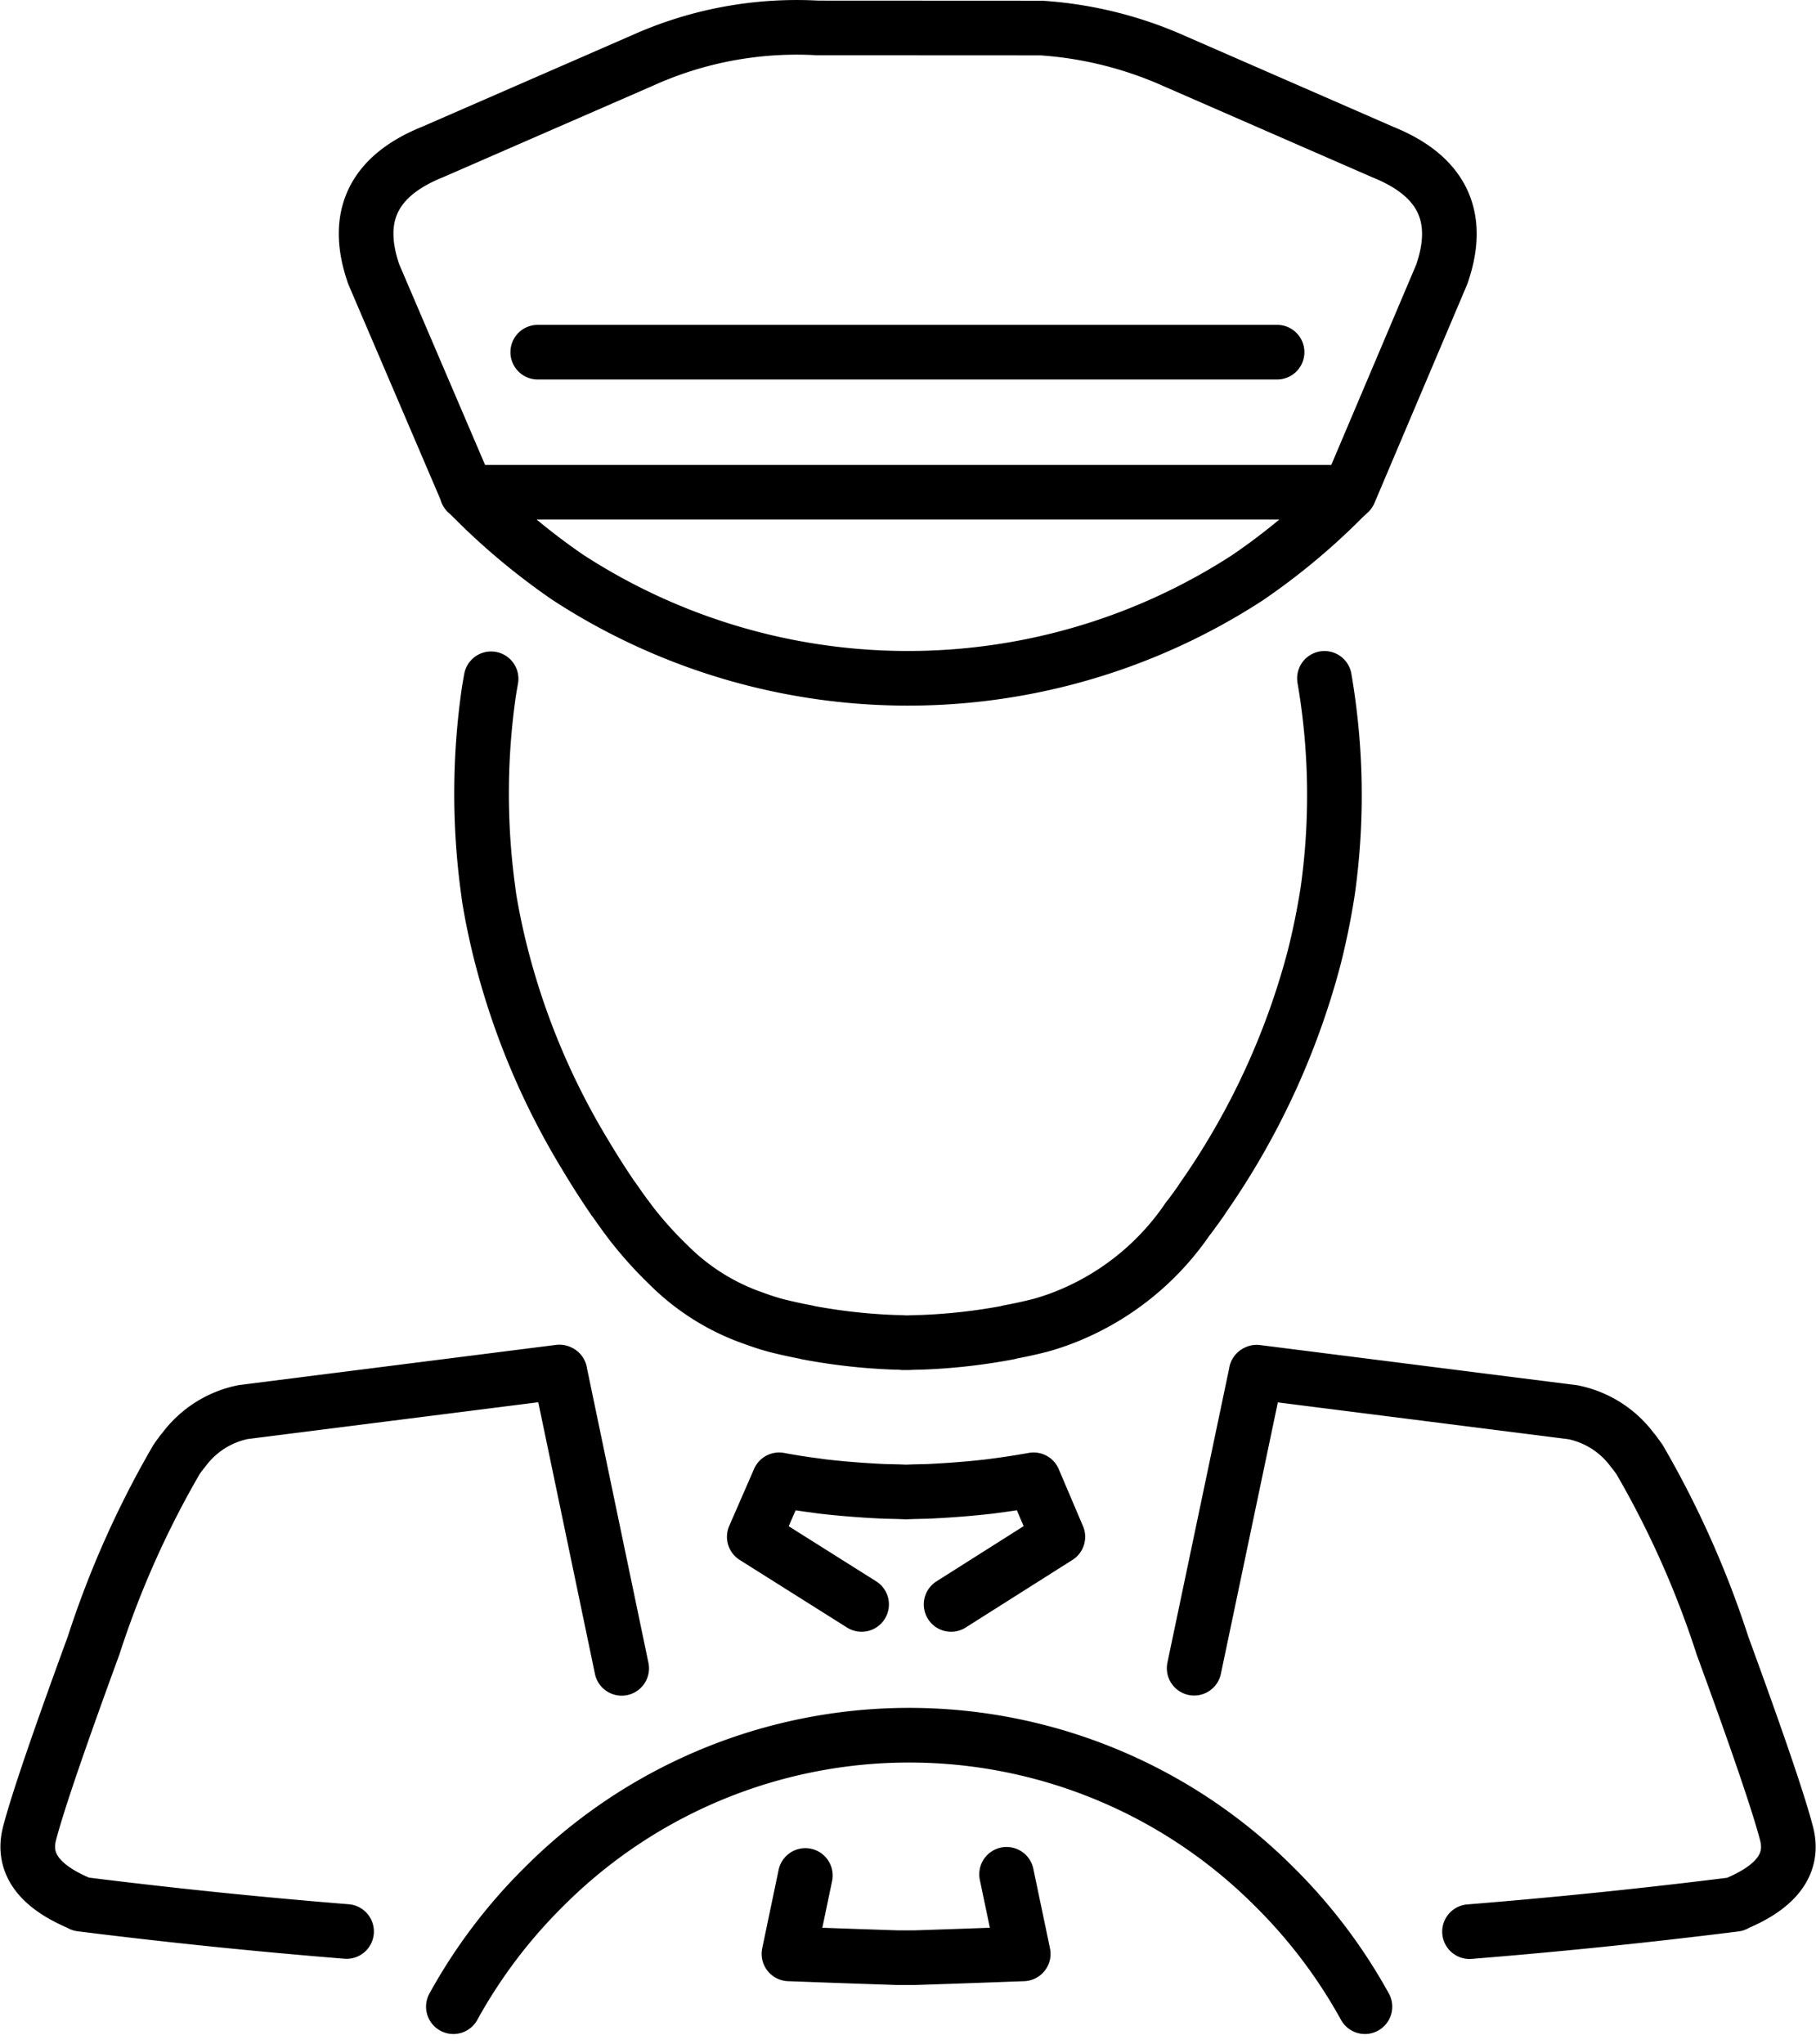
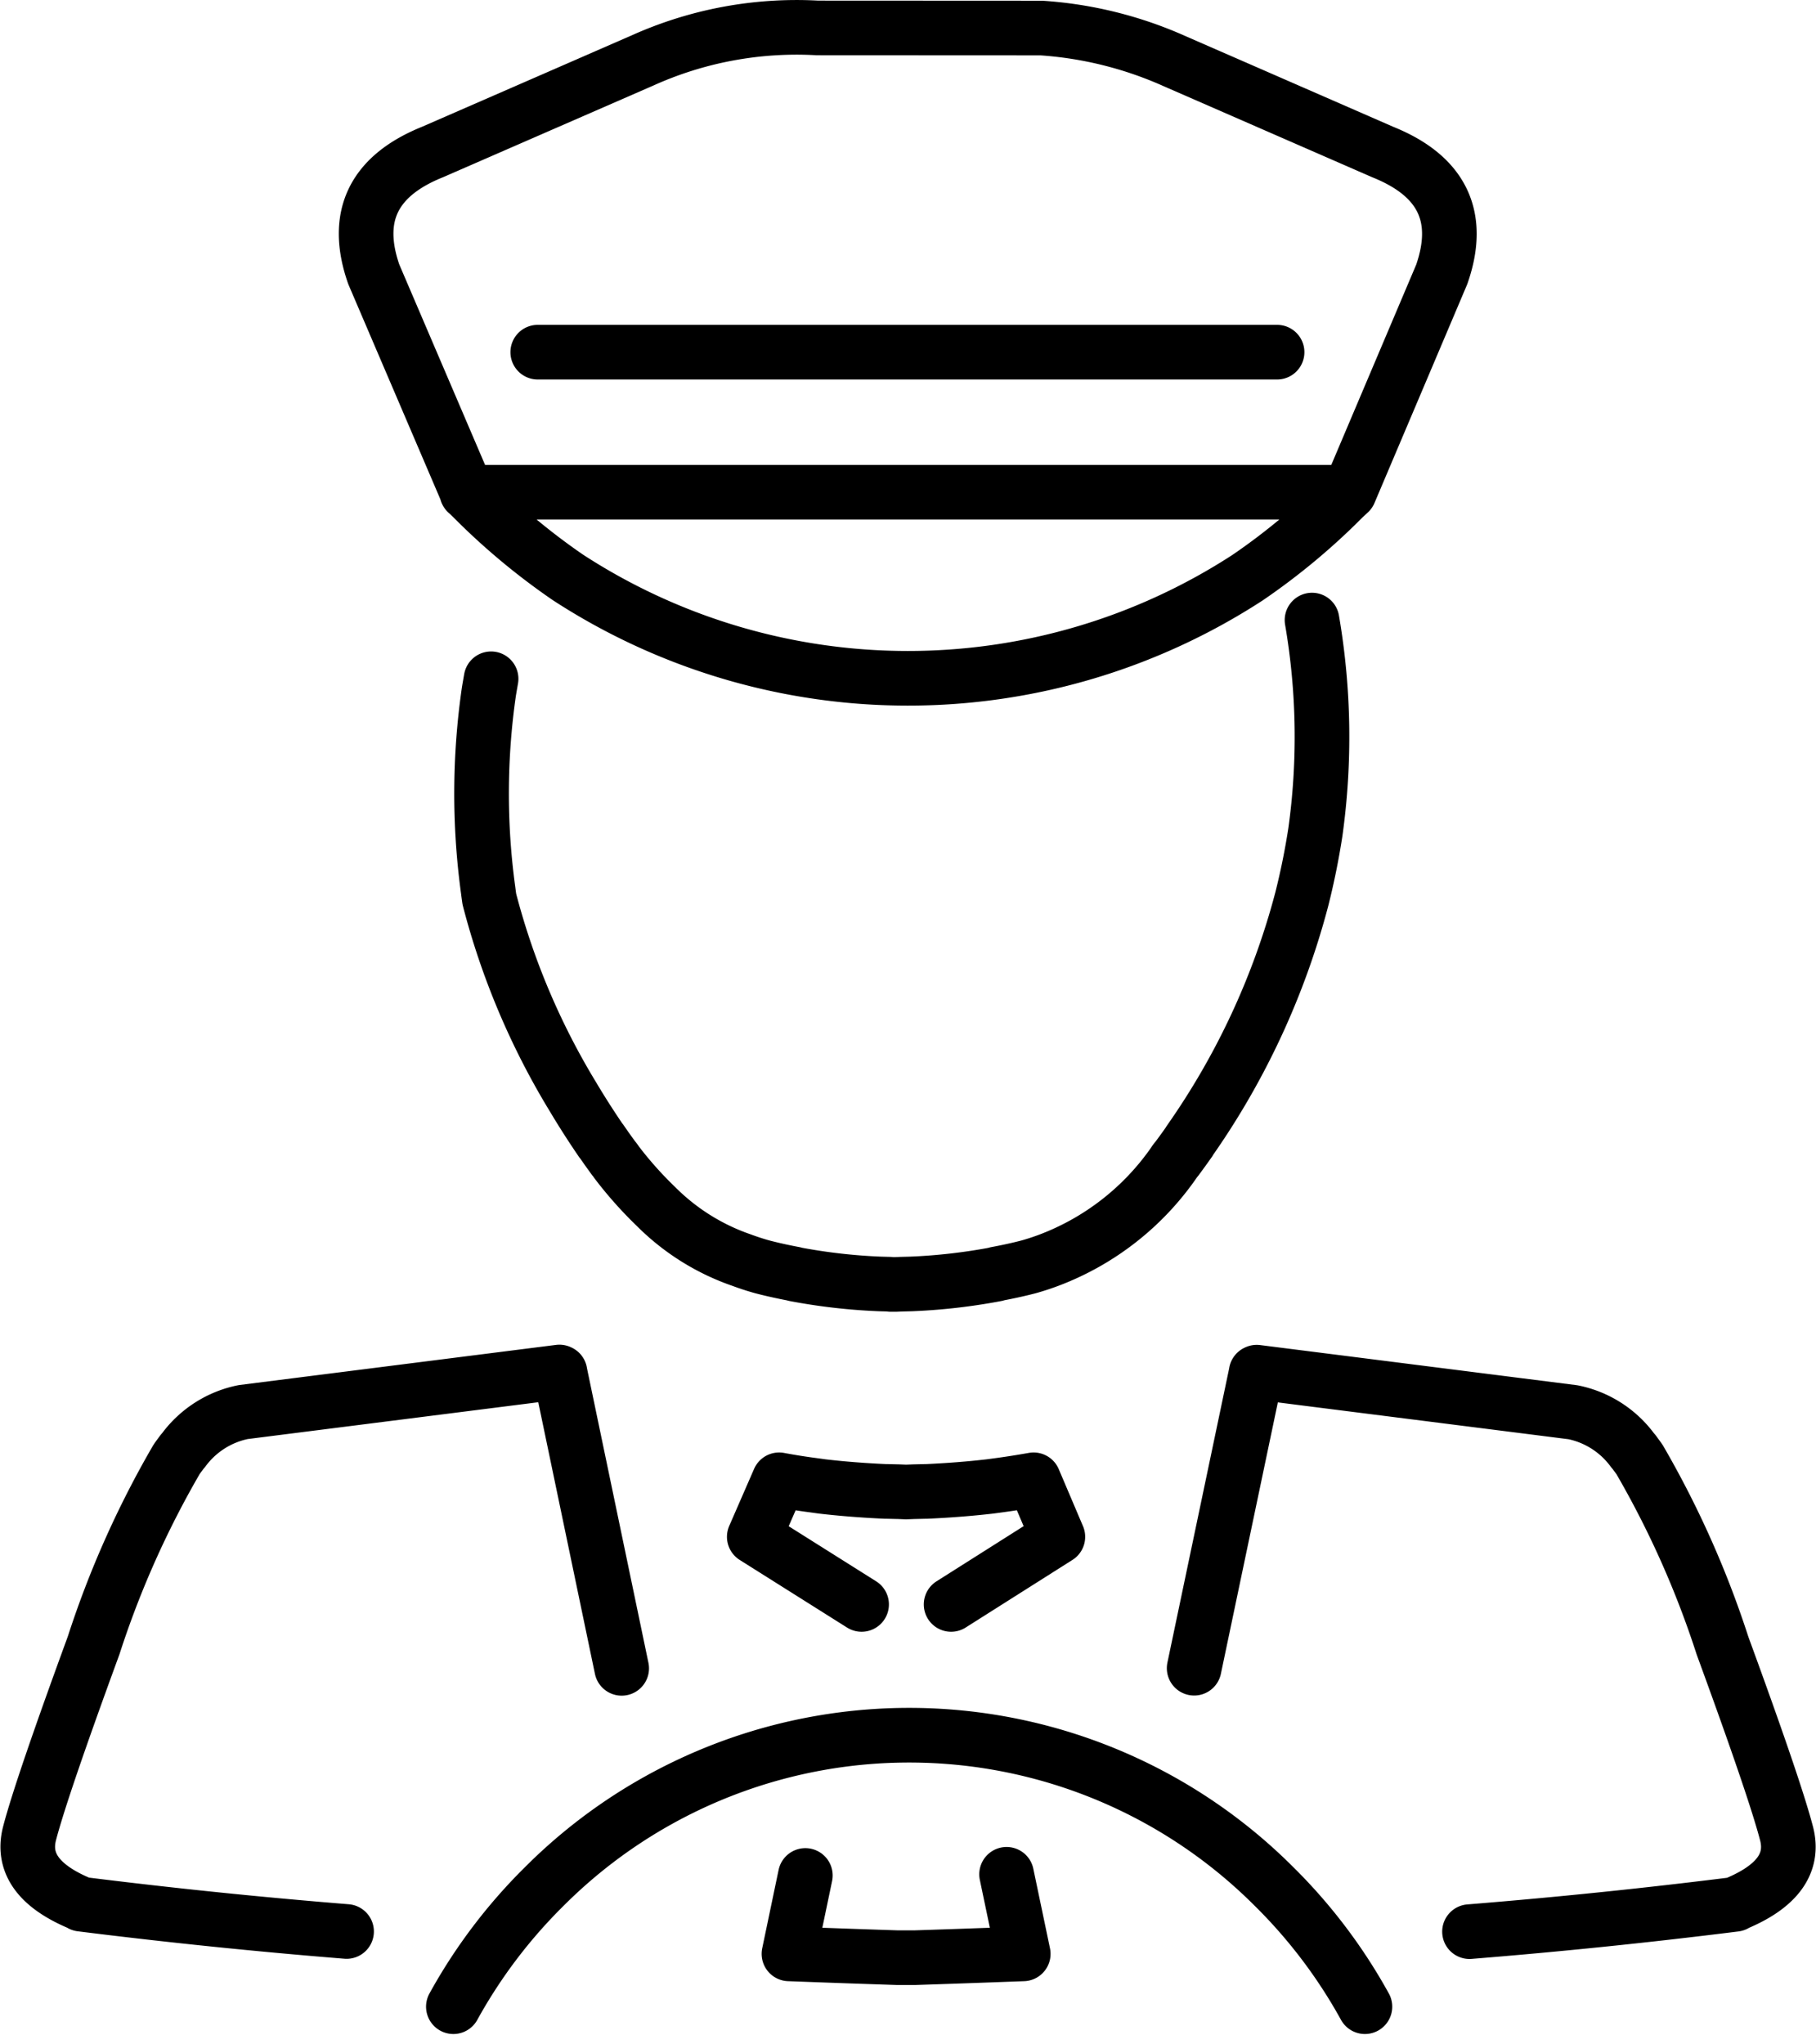
<svg xmlns="http://www.w3.org/2000/svg" width="66.484" height="74.805" viewBox="0 0 66.484 74.805">
  <g transform="translate(-314.477 -54.12)">
-     <path d="M352.6,55.146a14.259,14.259,0,0,1,4.851,1.2l7.655,3.341q3.257,1.311,2.153,4.476l-3.383,7.976-.214.2a23.932,23.932,0,0,1-3.512,2.923,22.826,22.826,0,0,1-24.883-.011,24.162,24.162,0,0,1-3.491-2.912l-.2-.193-.011-.011h.011l-3.415-7.976q-1.106-3.166,2.152-4.476l7.666-3.341a13.741,13.741,0,0,1,6.424-1.2Zm-21.029,17v-.011h32.3m-31.415,6.828c-.027.156-.055.314-.081.473a26.089,26.089,0,0,0-.027,7.264c.014.109.028.219.045.33q.18,1.075.455,2.133a26.871,26.871,0,0,0,3.052,7.219q.489.822,1.044,1.633v-.009c.147.216.3.429.455.642a.741.741,0,0,1,.1.134,14.137,14.137,0,0,0,1.454,1.633,8.2,8.2,0,0,0,3.123,1.955c.251.093.506.177.767.249q.559.145,1.169.259l.017.009a21.2,21.2,0,0,0,3.123.357l.349.009.045.009h.17l.206-.009.356-.009a21.322,21.322,0,0,0,3.123-.357l.009-.009q.614-.113,1.178-.259c.258-.072.511-.156.758-.249a9.774,9.774,0,0,0,4.578-3.587.529.529,0,0,1,.089-.116q.238-.32.464-.642v-.009a27.647,27.647,0,0,0,4.113-8.852q.267-1.057.446-2.133c.019-.11.036-.221.053-.33a25.206,25.206,0,0,0-.124-7.754M334.164,67.009h27.067m7.045,57.807q4.859-.391,9.723-1v-.01q2.308-.948,1.884-2.581t-2.344-6.874a35.027,35.027,0,0,0-3.03-6.8c-.068-.1-.135-.188-.2-.278l-.064-.075a3.587,3.587,0,0,0-2.184-1.392l-11.575-1.466a.039.039,0,0,1-.021.01v.01l-2.27,10.814m-27.12,12.388a19.224,19.224,0,0,1,3.329-4.4,18.882,18.882,0,0,1,26.714,0,19.2,19.2,0,0,1,3.329,4.4m-18.427-14.722-3.929-2.474.91-2.087c.409.076.829.144,1.264.2l.31.043q1.1.128,2.313.182h.043l.428.01h.011l.278.011.289-.011h.01l.428-.01h.033q1.212-.055,2.313-.182l.321-.043c.439-.059.863-.127,1.275-.2l.888,2.087-3.908,2.474m-22.132,11.97q-4.859-.391-9.722-1v-.01q-2.308-.948-1.884-2.581t2.344-6.874a34.956,34.956,0,0,1,3.031-6.8c.067-.1.134-.188.2-.278l.064-.075a3.592,3.592,0,0,1,2.184-1.392l11.575-1.466a.039.039,0,0,0,.021.01v.01l2.259,10.825m14.091,7.538.61,2.912-1.478.054q-1.236.045-2.473.085h-.675q-1.237-.04-2.474-.085l-1.477-.054.6-2.869" fill="none" stroke="#000" stroke-linecap="round" stroke-linejoin="round" stroke-width="2" fill-rule="evenodd" />
+     <path d="M352.6,55.146a14.259,14.259,0,0,1,4.851,1.2l7.655,3.341q3.257,1.311,2.153,4.476l-3.383,7.976-.214.2a23.932,23.932,0,0,1-3.512,2.923,22.826,22.826,0,0,1-24.883-.011,24.162,24.162,0,0,1-3.491-2.912l-.2-.193-.011-.011h.011l-3.415-7.976q-1.106-3.166,2.152-4.476l7.666-3.341a13.741,13.741,0,0,1,6.424-1.2Zm-21.029,17v-.011h32.3m-31.415,6.828c-.027.156-.055.314-.081.473a26.089,26.089,0,0,0-.027,7.264c.014.109.028.219.045.33a26.871,26.871,0,0,0,3.052,7.219q.489.822,1.044,1.633v-.009c.147.216.3.429.455.642a.741.741,0,0,1,.1.134,14.137,14.137,0,0,0,1.454,1.633,8.2,8.2,0,0,0,3.123,1.955c.251.093.506.177.767.249q.559.145,1.169.259l.017.009a21.2,21.2,0,0,0,3.123.357l.349.009.045.009h.17l.206-.009.356-.009a21.322,21.322,0,0,0,3.123-.357l.009-.009q.614-.113,1.178-.259c.258-.072.511-.156.758-.249a9.774,9.774,0,0,0,4.578-3.587.529.529,0,0,1,.089-.116q.238-.32.464-.642v-.009a27.647,27.647,0,0,0,4.113-8.852q.267-1.057.446-2.133c.019-.11.036-.221.053-.33a25.206,25.206,0,0,0-.124-7.754M334.164,67.009h27.067m7.045,57.807q4.859-.391,9.723-1v-.01q2.308-.948,1.884-2.581t-2.344-6.874a35.027,35.027,0,0,0-3.03-6.8c-.068-.1-.135-.188-.2-.278l-.064-.075a3.587,3.587,0,0,0-2.184-1.392l-11.575-1.466a.039.039,0,0,1-.021.01v.01l-2.27,10.814m-27.12,12.388a19.224,19.224,0,0,1,3.329-4.4,18.882,18.882,0,0,1,26.714,0,19.2,19.2,0,0,1,3.329,4.4m-18.427-14.722-3.929-2.474.91-2.087c.409.076.829.144,1.264.2l.31.043q1.1.128,2.313.182h.043l.428.01h.011l.278.011.289-.011h.01l.428-.01h.033q1.212-.055,2.313-.182l.321-.043c.439-.059.863-.127,1.275-.2l.888,2.087-3.908,2.474m-22.132,11.97q-4.859-.391-9.722-1v-.01q-2.308-.948-1.884-2.581t2.344-6.874a34.956,34.956,0,0,1,3.031-6.8c.067-.1.134-.188.2-.278l.064-.075a3.592,3.592,0,0,1,2.184-1.392l11.575-1.466a.039.039,0,0,0,.021.01v.01l2.259,10.825m14.091,7.538.61,2.912-1.478.054q-1.236.045-2.473.085h-.675q-1.237-.04-2.474-.085l-1.477-.054.6-2.869" fill="none" stroke="#000" stroke-linecap="round" stroke-linejoin="round" stroke-width="2" fill-rule="evenodd" />
  </g>
</svg>